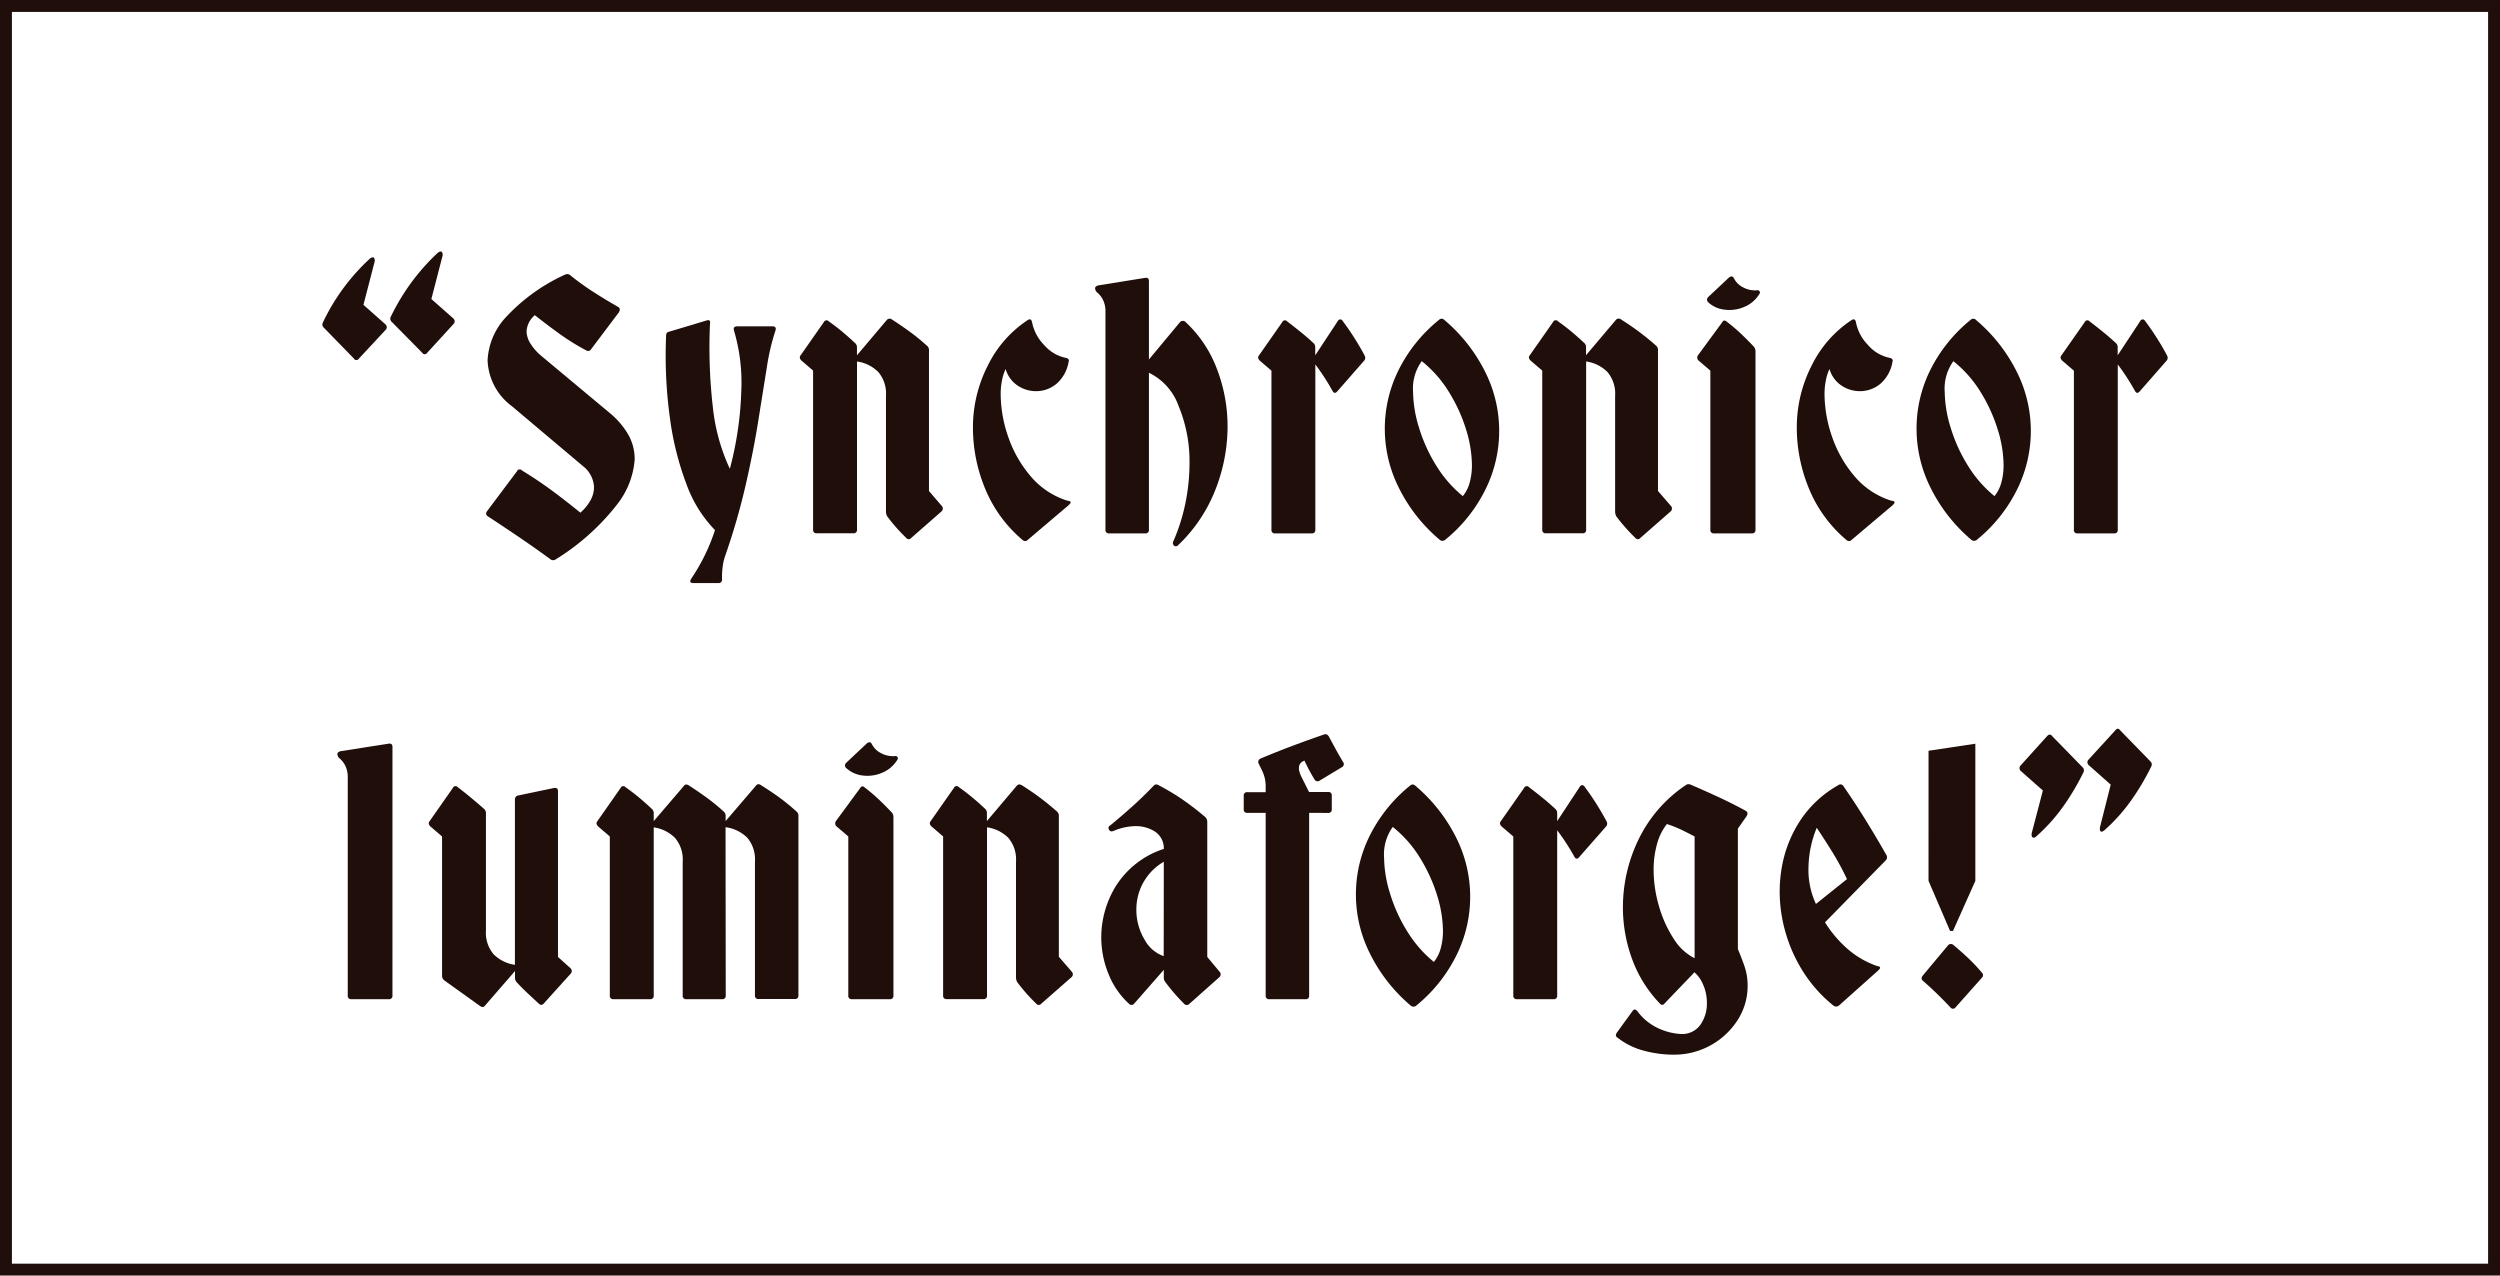
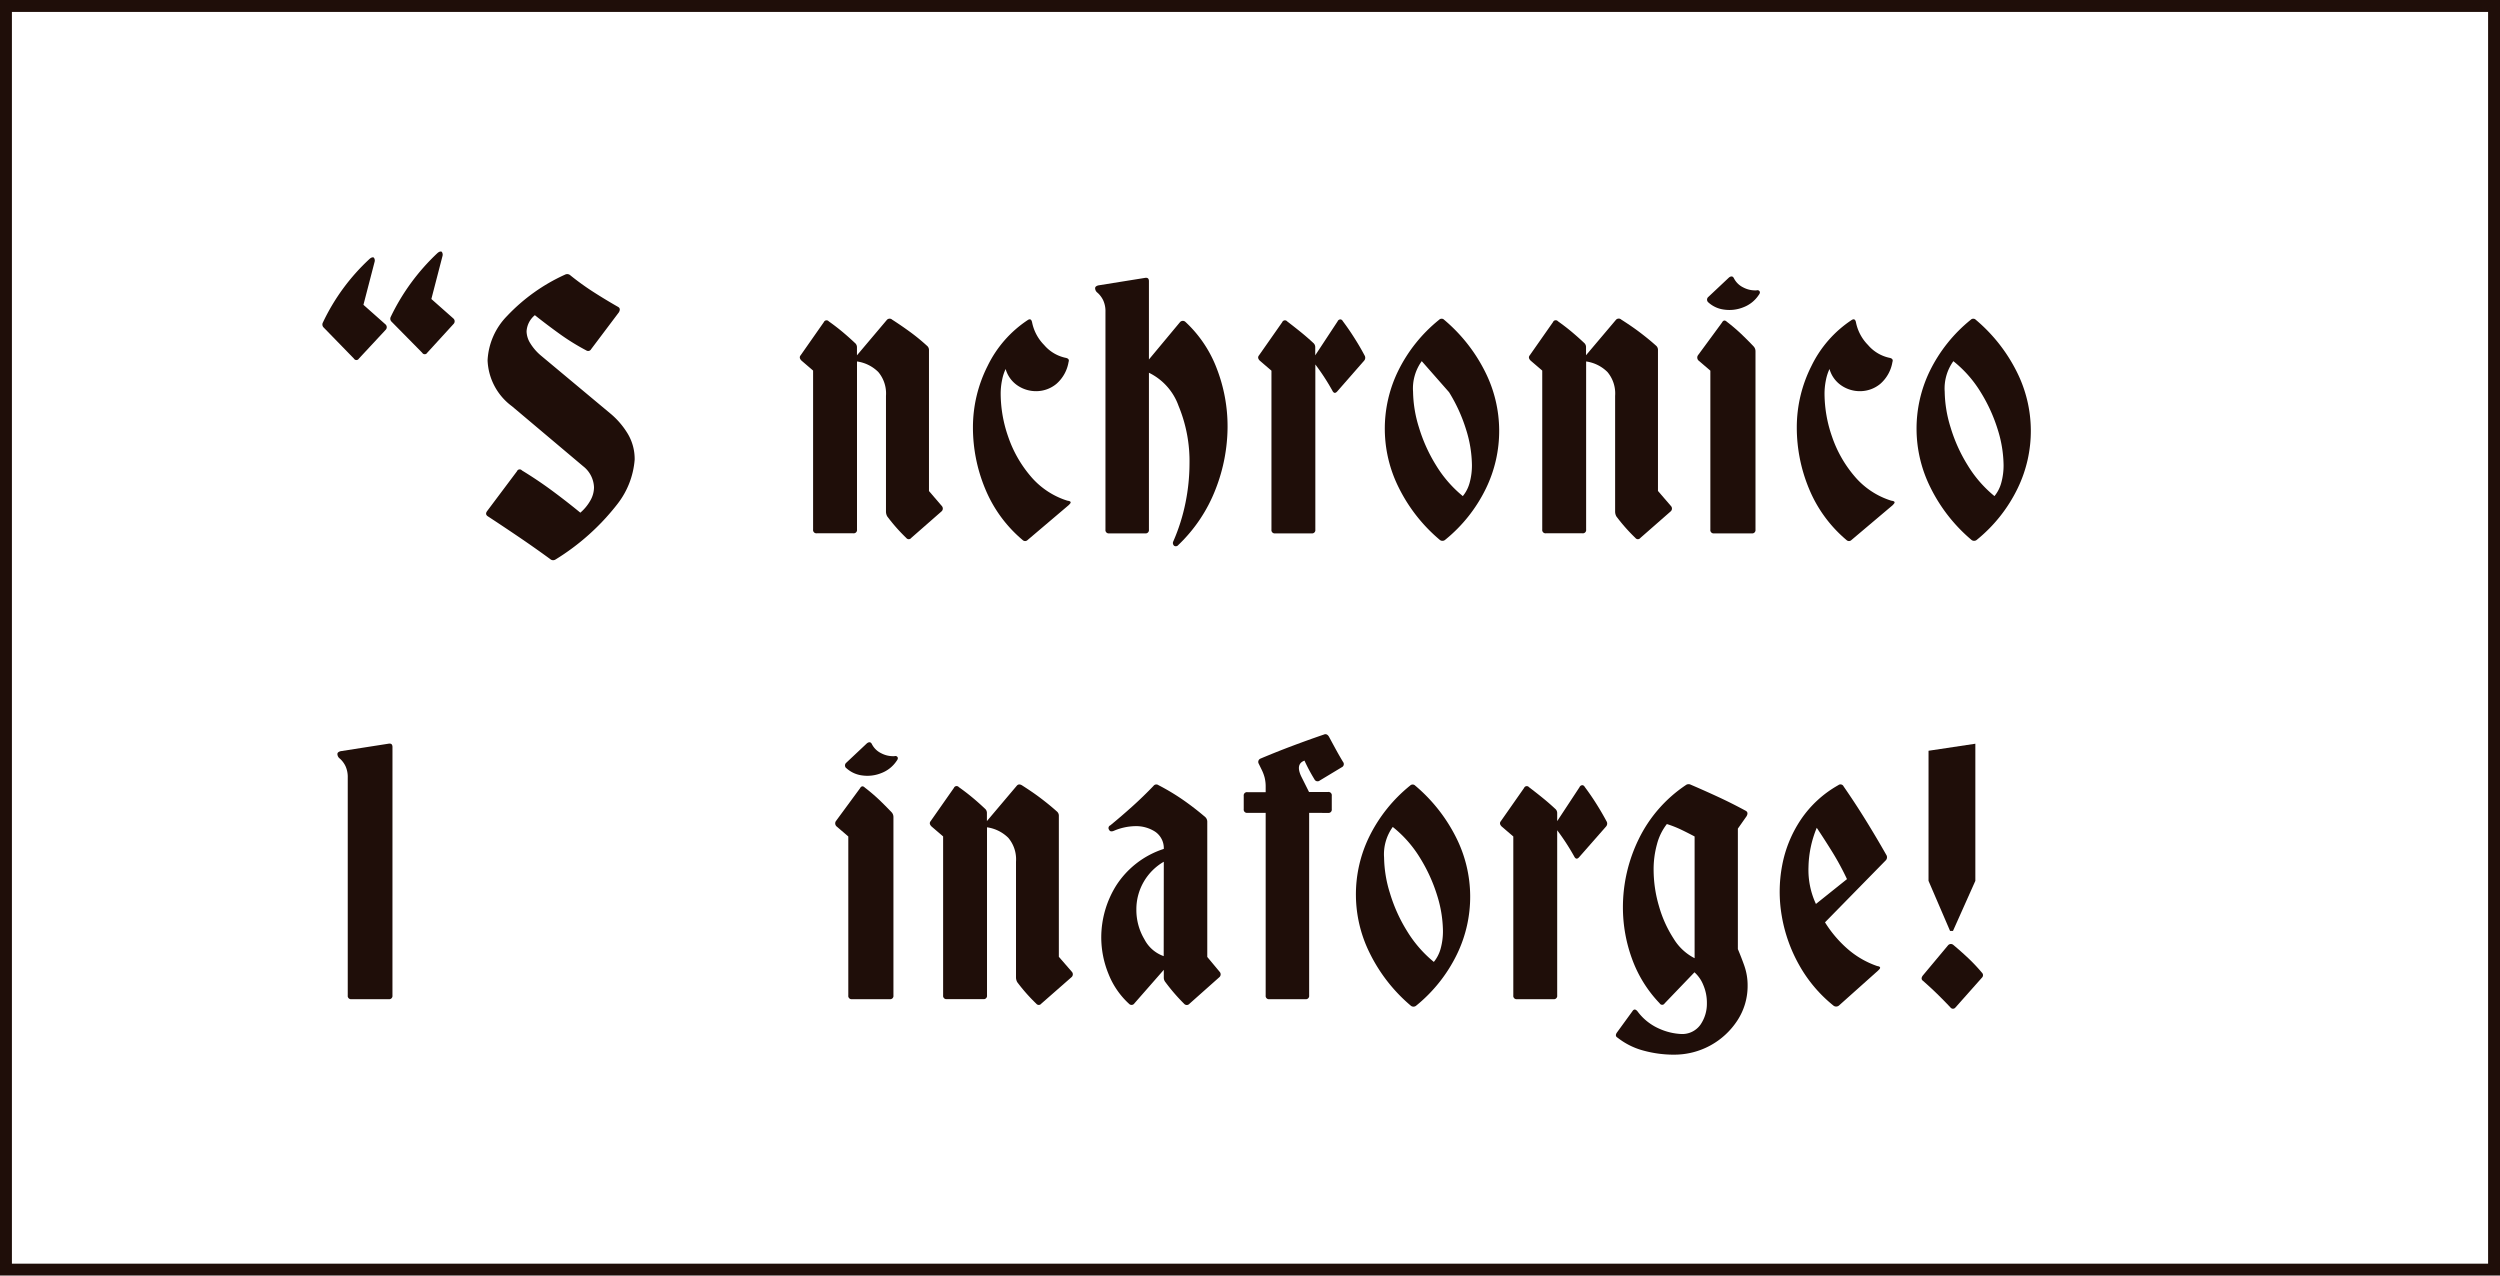
<svg xmlns="http://www.w3.org/2000/svg" width="127.608" height="65.108" viewBox="0 0 127.608 65.108">
  <g id="Group_2" data-name="Group 2" transform="translate(-442.696 -106.696)">
    <g id="Group_1" data-name="Group 1">
      <path id="Path_1" data-name="Path 1" d="M462.367,123.249a.191.191,0,0,1,.022.274L461.015,125a.145.145,0,0,1-.253,0l-1.543-1.585a.212.212,0,0,1-.043-.254,10.573,10.573,0,0,1,2.389-3.254c.084-.071.155-.092.21-.064a.241.241,0,0,1,.043.212l-.571,2.2Zm3.467-.3a.192.192,0,0,1,.021.274l-1.353,1.48a.146.146,0,0,1-.254,0l-1.563-1.585a.209.209,0,0,1-.042-.253,10.933,10.933,0,0,1,2.387-3.255c.085-.071.156-.092.212-.064a.244.244,0,0,1,.042.212l-.57,2.2Z" fill="#1f0e09" />
      <path id="Path_2" data-name="Path 2" d="M471.54,120.713a.239.239,0,0,1,.275.042,13.341,13.341,0,0,0,1.172.845q.624.4,1.258.761c.1.056.113.148.042.275l-1.416,1.881a.173.173,0,0,1-.253.063,11.556,11.556,0,0,1-1.363-.845q-.646-.465-1.258-.951a1.152,1.152,0,0,0-.423.824,1.189,1.189,0,0,0,.191.613,2.582,2.582,0,0,0,.528.613l3.571,2.98a4.081,4.081,0,0,1,.857.993,2.507,2.507,0,0,1,.37,1.353,4.206,4.206,0,0,1-.878,2.261,11.843,11.843,0,0,1-3.159,2.832.222.222,0,0,1-.275-.021q-.781-.571-1.575-1.11t-1.6-1.067c-.112-.07-.125-.162-.042-.274l1.522-2.03a.149.149,0,0,1,.254-.042q.8.487,1.543,1.036t1.437,1.12a2.306,2.306,0,0,0,.507-.613,1.367,1.367,0,0,0,.191-.676,1.426,1.426,0,0,0-.55-1.078l-3.635-3.064a3.054,3.054,0,0,1-1.247-2.347,3.477,3.477,0,0,1,.993-2.261A9.41,9.41,0,0,1,471.54,120.713Z" fill="#1f0e09" />
-       <path id="Path_3" data-name="Path 3" d="M479.55,136.078v.189a.169.169,0,0,1-.191.191h-1.267c-.17,0-.205-.078-.107-.233a9.819,9.819,0,0,0,1.206-2.472,6.534,6.534,0,0,1-1.449-2.325,15.148,15.148,0,0,1-.855-3.424,23.355,23.355,0,0,1-.191-4.163c0-.127.05-.2.149-.212l1.9-.57c.155-.057.219,0,.191.168a26.9,26.9,0,0,0,.148,4.27,9.858,9.858,0,0,0,.866,3.128,17.372,17.372,0,0,0,.581-3.9,9.373,9.373,0,0,0-.37-3.159c-.042-.141.015-.212.17-.212h1.8c.141,0,.19.071.148.212a11.4,11.4,0,0,0-.444,1.9q-.191,1.184-.433,2.705t-.645,3.286A34.1,34.1,0,0,1,479.7,135.1a2.792,2.792,0,0,0-.116.518A4.148,4.148,0,0,0,479.55,136.078Z" fill="#1f0e09" />
      <path id="Path_4" data-name="Path 4" d="M490.772,132.527a.193.193,0,0,1-.021.275l-1.543,1.352a.158.158,0,0,1-.254,0,8.925,8.925,0,0,1-.971-1.1.516.516,0,0,1-.064-.232V126.9a1.7,1.7,0,0,0-.392-1.215,1.917,1.917,0,0,0-1.087-.539v8.58a.169.169,0,0,1-.191.191H484.39a.169.169,0,0,1-.191-.191v-8.115l-.591-.507c-.1-.1-.114-.191-.043-.275l1.183-1.691A.149.149,0,0,1,485,123.1q.358.253.677.518t.655.581a.283.283,0,0,1,.106.233v.4l1.521-1.8a.188.188,0,0,1,.274-.021q.467.3.91.623t.866.708a.282.282,0,0,1,.105.232v7.186Z" fill="#1f0e09" />
      <path id="Path_5" data-name="Path 5" d="M497.176,132.252c.113.015.169.042.169.085s-.035.077-.106.148l-2.091,1.775a.179.179,0,0,1-.254,0,6.785,6.785,0,0,1-1.913-2.621,8.135,8.135,0,0,1-.623-3.106,6.934,6.934,0,0,1,.75-3.16,5.871,5.871,0,0,1,2.04-2.335c.126-.085.2-.043.232.126a2.283,2.283,0,0,0,.612,1.142,1.977,1.977,0,0,0,1.1.655c.141.028.189.1.147.211a1.886,1.886,0,0,1-.623,1.12,1.618,1.618,0,0,1-.993.37,1.676,1.676,0,0,1-.983-.285,1.513,1.513,0,0,1-.613-.846,2.364,2.364,0,0,0-.179.55,3.425,3.425,0,0,0-.074.74,6.705,6.705,0,0,0,.379,2.155,6.174,6.174,0,0,0,1.142,2.019A4.029,4.029,0,0,0,497.176,132.252Z" fill="#1f0e09" />
      <path id="Path_6" data-name="Path 6" d="M502.924,123.143a.193.193,0,0,1,.275-.021,6.276,6.276,0,0,1,1.606,2.388,8.174,8.174,0,0,1,.55,2.98,8.833,8.833,0,0,1-.613,3.181,7.838,7.838,0,0,1-1.9,2.843.162.162,0,0,1-.212.042.187.187,0,0,1-.042-.233,9.744,9.744,0,0,0,.624-1.986,10.184,10.184,0,0,0,.2-1.966,7.366,7.366,0,0,0-.559-2.958,3,3,0,0,0-1.512-1.691v8.009a.169.169,0,0,1-.19.191h-1.838a.169.169,0,0,1-.191-.191V122.615a1.328,1.328,0,0,0-.116-.592,1.251,1.251,0,0,0-.285-.381.3.3,0,0,1-.127-.232c0-.07.056-.12.169-.148l2.367-.38c.141-.028.211.028.211.169v3.994Z" fill="#1f0e09" />
      <path id="Path_7" data-name="Path 7" d="M510.955,126.673c-.1.113-.183.1-.254-.043a11.336,11.336,0,0,0-.866-1.331v8.432a.168.168,0,0,1-.19.191h-1.86a.168.168,0,0,1-.19-.191v-8.115l-.592-.507c-.1-.1-.113-.191-.043-.275l1.184-1.691a.149.149,0,0,1,.254-.042q.358.274.686.539t.646.56a.282.282,0,0,1,.1.233v.4l1.141-1.733a.159.159,0,0,1,.127-.1c.056-.007.105.025.148.1q.3.4.581.845c.191.3.362.592.518.888a.226.226,0,0,1-.021.275Z" fill="#1f0e09" />
-       <path id="Path_8" data-name="Path 8" d="M516.154,123.017a.178.178,0,0,1,.254,0,8.324,8.324,0,0,1,2.092,2.652,6.716,6.716,0,0,1,.043,5.96,7.689,7.689,0,0,1-2.093,2.631.213.213,0,0,1-.254,0A8.281,8.281,0,0,1,514.1,131.6a6.716,6.716,0,0,1-.043-5.96A7.717,7.717,0,0,1,516.154,123.017Zm-.887,2.113a2.379,2.379,0,0,0-.444,1.564,6.385,6.385,0,0,0,.3,1.817,8.049,8.049,0,0,0,.866,1.923,6.179,6.179,0,0,0,1.374,1.585,1.807,1.807,0,0,0,.349-.686,3.322,3.322,0,0,0,.116-.9,6.236,6.236,0,0,0-.3-1.817,8.208,8.208,0,0,0-.867-1.9A6.041,6.041,0,0,0,515.267,125.13Z" fill="#1f0e09" />
+       <path id="Path_8" data-name="Path 8" d="M516.154,123.017a.178.178,0,0,1,.254,0,8.324,8.324,0,0,1,2.092,2.652,6.716,6.716,0,0,1,.043,5.96,7.689,7.689,0,0,1-2.093,2.631.213.213,0,0,1-.254,0A8.281,8.281,0,0,1,514.1,131.6a6.716,6.716,0,0,1-.043-5.96A7.717,7.717,0,0,1,516.154,123.017Zm-.887,2.113a2.379,2.379,0,0,0-.444,1.564,6.385,6.385,0,0,0,.3,1.817,8.049,8.049,0,0,0,.866,1.923,6.179,6.179,0,0,0,1.374,1.585,1.807,1.807,0,0,0,.349-.686,3.322,3.322,0,0,0,.116-.9,6.236,6.236,0,0,0-.3-1.817,8.208,8.208,0,0,0-.867-1.9Z" fill="#1f0e09" />
      <path id="Path_9" data-name="Path 9" d="M527.989,132.527a.192.192,0,0,1-.02.275l-1.543,1.352a.158.158,0,0,1-.254,0,8.928,8.928,0,0,1-.972-1.1.513.513,0,0,1-.063-.232V126.9a1.7,1.7,0,0,0-.392-1.215,1.92,1.92,0,0,0-1.088-.539v8.58a.168.168,0,0,1-.19.191h-1.859a.169.169,0,0,1-.191-.191v-8.115l-.592-.507c-.1-.1-.113-.191-.043-.275l1.184-1.691a.149.149,0,0,1,.254-.042q.359.253.677.518t.655.581a.282.282,0,0,1,.1.233v.4l1.522-1.8a.188.188,0,0,1,.274-.021c.311.2.613.4.909.623s.584.454.867.708a.282.282,0,0,1,.1.232v7.186Z" fill="#1f0e09" />
      <path id="Path_10" data-name="Path 10" d="M532.217,124.39a.362.362,0,0,1,.085.232v9.109a.169.169,0,0,1-.191.191h-1.922a.169.169,0,0,1-.191-.191v-8.115l-.592-.507a.21.21,0,0,1-.043-.275l1.227-1.67q.1-.189.253-.042a9.036,9.036,0,0,1,.708.6C531.783,123.943,532.006,124.165,532.217,124.39Zm-2.324-2.261a.18.18,0,0,1,0-.275l1.056-.993c.113-.085.2-.071.253.042a1.051,1.051,0,0,0,.476.465,1.3,1.3,0,0,0,.687.148.124.124,0,0,1,.148.053c.028.049.013.109-.042.179a1.634,1.634,0,0,1-.793.634,1.9,1.9,0,0,1-.983.116A1.462,1.462,0,0,1,529.893,122.129Z" fill="#1f0e09" />
      <path id="Path_11" data-name="Path 11" d="M539.233,132.252c.113.015.168.042.168.085s-.035.077-.1.148L537.2,134.26a.179.179,0,0,1-.254,0,6.8,6.8,0,0,1-1.913-2.621,8.135,8.135,0,0,1-.623-3.106,6.934,6.934,0,0,1,.75-3.16,5.879,5.879,0,0,1,2.04-2.335q.189-.127.233.126a2.283,2.283,0,0,0,.612,1.142,1.977,1.977,0,0,0,1.1.655c.14.028.189.1.147.211a1.886,1.886,0,0,1-.623,1.12,1.622,1.622,0,0,1-.993.37,1.677,1.677,0,0,1-.984-.285,1.507,1.507,0,0,1-.612-.846,2.362,2.362,0,0,0-.18.55,3.487,3.487,0,0,0-.074.74,6.707,6.707,0,0,0,.38,2.155,6.173,6.173,0,0,0,1.142,2.019A4.019,4.019,0,0,0,539.233,132.252Z" fill="#1f0e09" />
      <path id="Path_12" data-name="Path 12" d="M543.291,123.017a.178.178,0,0,1,.254,0,8.337,8.337,0,0,1,2.092,2.652,6.716,6.716,0,0,1,.043,5.96,7.7,7.7,0,0,1-2.093,2.631.213.213,0,0,1-.254,0,8.3,8.3,0,0,1-2.092-2.663,6.725,6.725,0,0,1-.043-5.96A7.719,7.719,0,0,1,543.291,123.017Zm-.888,2.113a2.385,2.385,0,0,0-.443,1.564,6.385,6.385,0,0,0,.3,1.817,7.976,7.976,0,0,0,.866,1.923,6.18,6.18,0,0,0,1.374,1.585,1.819,1.819,0,0,0,.349-.686,3.32,3.32,0,0,0,.116-.9,6.269,6.269,0,0,0-.3-1.817,8.205,8.205,0,0,0-.867-1.9A6.025,6.025,0,0,0,542.4,125.13Z" fill="#1f0e09" />
-       <path id="Path_13" data-name="Path 13" d="M551.914,126.673c-.1.113-.183.1-.254-.043a11.332,11.332,0,0,0-.866-1.331v8.432a.168.168,0,0,1-.19.191h-1.86a.168.168,0,0,1-.19-.191v-8.115l-.592-.507c-.1-.1-.113-.191-.043-.275l1.184-1.691a.149.149,0,0,1,.254-.042q.359.274.686.539t.646.56a.282.282,0,0,1,.1.233v.4l1.141-1.733a.159.159,0,0,1,.127-.1c.056-.007.1.025.148.1q.3.4.581.845c.191.3.362.592.518.888a.226.226,0,0,1-.021.275Z" fill="#1f0e09" />
      <path id="Path_14" data-name="Path 14" d="M462.728,157.508a.168.168,0,0,1-.191.19h-1.9a.168.168,0,0,1-.191-.19V146.391a1.331,1.331,0,0,0-.116-.592,1.234,1.234,0,0,0-.285-.38.3.3,0,0,1-.127-.233c0-.07.056-.119.169-.148l2.431-.38c.14-.028.211.028.211.169Z" fill="#1f0e09" />
-       <path id="Path_15" data-name="Path 15" d="M469.067,156.831a.362.362,0,0,1-.084-.232v-.338l-1.522,1.754c-.07.1-.162.106-.274.022l-1.8-1.29a.3.3,0,0,1-.127-.232v-7.123l-.592-.507c-.1-.1-.113-.19-.043-.275l1.184-1.691a.148.148,0,0,1,.253-.042q.36.274.677.539t.656.56a.284.284,0,0,1,.105.233v5.981a1.7,1.7,0,0,0,.391,1.215,1.927,1.927,0,0,0,1.088.539v-8.433a.2.2,0,0,1,.169-.211l1.818-.381c.14-.027.211.029.211.17v8.453l.635.571a.194.194,0,0,1,.02.275l-1.373,1.522c-.085.1-.169.1-.254.021-.184-.169-.374-.346-.57-.529S469.251,157.029,469.067,156.831Z" fill="#1f0e09" />
-       <path id="Path_16" data-name="Path 16" d="M479.74,157.508a.167.167,0,0,1-.189.19h-1.818a.168.168,0,0,1-.19-.19v-6.826a1.7,1.7,0,0,0-.392-1.216,1.923,1.923,0,0,0-1.087-.539v8.581a.168.168,0,0,1-.191.19h-1.859a.168.168,0,0,1-.191-.19v-8.116l-.591-.507c-.1-.1-.114-.19-.043-.275l1.183-1.691a.149.149,0,0,1,.254-.042q.358.254.677.518t.655.581a.284.284,0,0,1,.106.233v.4l1.543-1.8c.055-.085.14-.091.252-.021q.467.3.91.623t.866.708a.284.284,0,0,1,.1.233v.253l1.543-1.8c.071-.1.162-.106.276-.021q.484.3.929.623c.3.219.584.455.867.708a.284.284,0,0,1,.1.233v9.151a.167.167,0,0,1-.189.19h-1.839a.168.168,0,0,1-.191-.19v-6.826a1.712,1.712,0,0,0-.39-1.216,1.948,1.948,0,0,0-1.111-.539Z" fill="#1f0e09" />
      <path id="Path_17" data-name="Path 17" d="M488.215,148.166a.362.362,0,0,1,.085.233v9.109a.168.168,0,0,1-.191.19h-1.922a.168.168,0,0,1-.191-.19v-8.116l-.592-.507a.21.21,0,0,1-.043-.275l1.227-1.669c.07-.127.154-.141.253-.043a9.25,9.25,0,0,1,.708.6C487.781,147.719,488,147.941,488.215,148.166Zm-2.324-2.261a.18.18,0,0,1,0-.275l1.056-.993c.113-.084.2-.07.253.042a1.042,1.042,0,0,0,.476.465,1.3,1.3,0,0,0,.687.148.125.125,0,0,1,.148.053c.028.049.013.109-.042.18a1.634,1.634,0,0,1-.793.634,1.9,1.9,0,0,1-.983.116A1.47,1.47,0,0,1,485.891,145.9Z" fill="#1f0e09" />
      <path id="Path_18" data-name="Path 18" d="M497.408,156.3a.192.192,0,0,1-.02.275l-1.543,1.353a.16.16,0,0,1-.254,0,8.944,8.944,0,0,1-.972-1.1.51.51,0,0,1-.063-.232v-5.917a1.7,1.7,0,0,0-.392-1.216,1.926,1.926,0,0,0-1.088-.539v8.581a.168.168,0,0,1-.19.19h-1.86a.168.168,0,0,1-.19-.19v-8.116l-.592-.507c-.1-.1-.113-.19-.043-.275l1.184-1.691a.149.149,0,0,1,.254-.042q.358.254.677.518t.655.581a.284.284,0,0,1,.1.233v.4l1.522-1.8c.07-.085.162-.091.274-.021.311.2.613.4.909.623s.584.455.867.708a.284.284,0,0,1,.1.233v7.185Z" fill="#1f0e09" />
      <path id="Path_19" data-name="Path 19" d="M501.571,146.814a.181.181,0,0,1,.254-.043,11.49,11.49,0,0,1,1.237.74,14.5,14.5,0,0,1,1.151.888.326.326,0,0,1,.106.232v6.911l.634.761a.191.191,0,0,1-.021.275l-1.522,1.353a.18.18,0,0,1-.274,0,9.61,9.61,0,0,1-.951-1.1.358.358,0,0,1-.085-.232v-.4l-1.5,1.712a.174.174,0,0,1-.276.021,4.1,4.1,0,0,1-1.046-1.522,4.938,4.938,0,0,1-.37-1.881,5.009,5.009,0,0,1,.761-2.631,4.542,4.542,0,0,1,2.431-1.871,1.015,1.015,0,0,0-.454-.887,1.791,1.791,0,0,0-.983-.275,2.889,2.889,0,0,0-1.1.233c-.127.056-.211.042-.253-.043a.149.149,0,0,1,.062-.232q.593-.488,1.142-.983T501.571,146.814Zm.529,3.868a2.8,2.8,0,0,0-1.4,2.43,2.926,2.926,0,0,0,.412,1.532,1.767,1.767,0,0,0,.983.856Z" fill="#1f0e09" />
      <path id="Path_20" data-name="Path 20" d="M509.519,148.187v9.321a.168.168,0,0,1-.191.19h-1.839a.167.167,0,0,1-.189-.19v-9.321h-.931a.167.167,0,0,1-.189-.19v-.676a.167.167,0,0,1,.189-.19h.931v-.275a1.888,1.888,0,0,0-.054-.475,2.131,2.131,0,0,0-.158-.412l-.147-.3a.183.183,0,0,1,.1-.254q.8-.338,1.616-.645t1.617-.581c.1-.042.183-.007.254.106q.17.316.349.644c.119.219.243.434.37.645a.177.177,0,0,1-.063.275l-1.121.676a.176.176,0,0,1-.275-.064,8.6,8.6,0,0,1-.507-.95q-.465.17-.169.8l.4.8h.971a.168.168,0,0,1,.191.19V148a.168.168,0,0,1-.191.19Z" fill="#1f0e09" />
      <path id="Path_21" data-name="Path 21" d="M514.675,146.793a.18.18,0,0,1,.254,0,8.349,8.349,0,0,1,2.092,2.652,6.725,6.725,0,0,1,.043,5.96,7.715,7.715,0,0,1-2.093,2.632.213.213,0,0,1-.254,0,8.3,8.3,0,0,1-2.092-2.664,6.717,6.717,0,0,1-.043-5.96A7.721,7.721,0,0,1,514.675,146.793Zm-.888,2.113a2.382,2.382,0,0,0-.443,1.564,6.361,6.361,0,0,0,.3,1.818,8.007,8.007,0,0,0,.866,1.923,6.213,6.213,0,0,0,1.374,1.585,1.84,1.84,0,0,0,.349-.687,3.318,3.318,0,0,0,.116-.9,6.272,6.272,0,0,0-.3-1.818,8.226,8.226,0,0,0-.867-1.9A6.026,6.026,0,0,0,513.787,148.906Z" fill="#1f0e09" />
      <path id="Path_22" data-name="Path 22" d="M523.3,150.449q-.148.169-.254-.042a11.608,11.608,0,0,0-.866-1.332v8.433a.168.168,0,0,1-.191.19h-1.859a.168.168,0,0,1-.19-.19v-8.116l-.592-.507c-.1-.1-.113-.19-.043-.275l1.183-1.691a.149.149,0,0,1,.254-.042q.36.274.687.539c.219.177.433.363.645.56a.282.282,0,0,1,.106.233v.4l1.14-1.733a.162.162,0,0,1,.127-.1c.057-.007.106.025.149.1q.3.4.581.846t.517.887a.225.225,0,0,1-.02.275Z" fill="#1f0e09" />
      <path id="Path_23" data-name="Path 23" d="M528.116,160.53a5.853,5.853,0,0,1-1.5-.2,3.651,3.651,0,0,1-1.352-.666c-.1-.056-.114-.14-.043-.253l.8-1.1q.106-.17.253,0a2.746,2.746,0,0,0,1.153.909,3.054,3.054,0,0,0,1.067.254,1.138,1.138,0,0,0,1-.476,1.875,1.875,0,0,0,.327-1.088,2.3,2.3,0,0,0-.19-.952,1.724,1.724,0,0,0-.444-.633l-1.521,1.585a.146.146,0,0,1-.254,0A6.442,6.442,0,0,1,526,155.638a7.647,7.647,0,0,1-.465-2.632,7.913,7.913,0,0,1,.8-3.466,7,7,0,0,1,2.409-2.769.24.24,0,0,1,.254-.021q.7.3,1.4.624t1.407.708c.1.057.112.148.042.275l-.445.634v6.15c.113.268.223.549.328.845A3.006,3.006,0,0,1,531.9,157a3.211,3.211,0,0,1-.517,1.775,3.841,3.841,0,0,1-3.266,1.754Zm-.338-11.772a2.842,2.842,0,0,0-.506,1.036,4.777,4.777,0,0,0-.17,1.289,6.617,6.617,0,0,0,.275,1.871,6.076,6.076,0,0,0,.75,1.659,2.667,2.667,0,0,0,1.067.993v-6.214q-.316-.168-.666-.338A5.524,5.524,0,0,0,527.778,148.758Z" fill="#1f0e09" />
      <path id="Path_24" data-name="Path 24" d="M538.515,156.007c.1.014.148.043.148.085s-.036.077-.106.148l-1.987,1.775a.225.225,0,0,1-.274.022,7.1,7.1,0,0,1-1.765-2.083,7.736,7.736,0,0,1-.887-2.5,7.24,7.24,0,0,1,.02-2.589,6.251,6.251,0,0,1,.962-2.346,5.618,5.618,0,0,1,1.9-1.744.177.177,0,0,1,.275.064q.572.825,1.109,1.691t1.068,1.8a.226.226,0,0,1-.021.275l-3.107,3.17A5.993,5.993,0,0,0,537,155.13,4.545,4.545,0,0,0,538.515,156.007Zm-1.543-4.438a13.811,13.811,0,0,0-.729-1.352q-.391-.634-.814-1.268a5.5,5.5,0,0,0-.422,2.007,4.108,4.108,0,0,0,.38,1.881Z" fill="#1f0e09" />
      <path id="Path_25" data-name="Path 25" d="M540.86,156.768c-.1-.07-.1-.162-.021-.274l1.289-1.543a.191.191,0,0,1,.275-.021q.379.317.75.665a9.057,9.057,0,0,1,.708.751.176.176,0,0,1,0,.253l-1.352,1.522a.159.159,0,0,1-.254,0c-.226-.24-.454-.472-.687-.7S541.1,156.979,540.86,156.768Zm.275-11.751,2.389-.359v7l-1.142,2.557h-.148l-1.1-2.557Z" fill="#1f0e09" />
-       <path id="Path_26" data-name="Path 26" d="M545.848,146.053a.192.192,0,0,1-.022-.275l1.353-1.5c.1-.113.19-.113.275,0L549,145.863a.213.213,0,0,1,.042.254,12.421,12.421,0,0,1-1.056,1.775,8.925,8.925,0,0,1-1.333,1.479c-.084.084-.155.106-.21.063-.042-.027-.057-.1-.042-.211l.57-2.177Zm3.466-.3a.192.192,0,0,1-.021-.275l1.373-1.5c.085-.113.169-.113.254,0l1.543,1.585a.213.213,0,0,1,.042.254,12.335,12.335,0,0,1-1.057,1.775,8.916,8.916,0,0,1-1.331,1.479c-.085.071-.148.092-.19.064s-.057-.1-.042-.212l.549-2.177Z" fill="#1f0e09" />
    </g>
    <rect id="Rectangle_10" data-name="Rectangle 10" width="127" height="64.5" transform="translate(443 107)" fill="none" stroke="#1f0e09" stroke-miterlimit="10" stroke-width="0.608" />
  </g>
</svg>